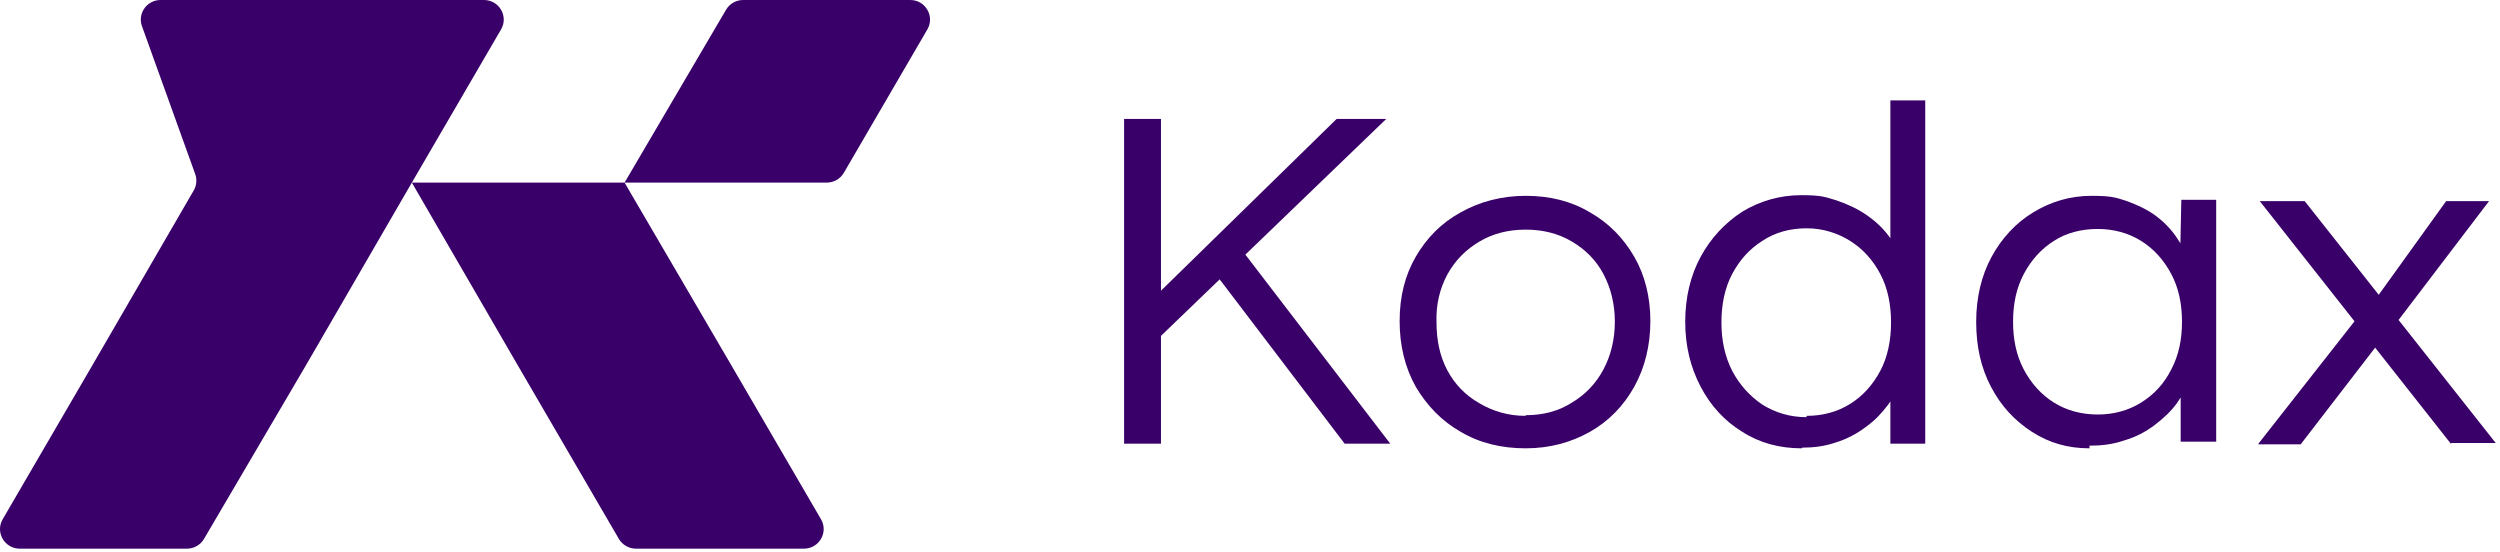
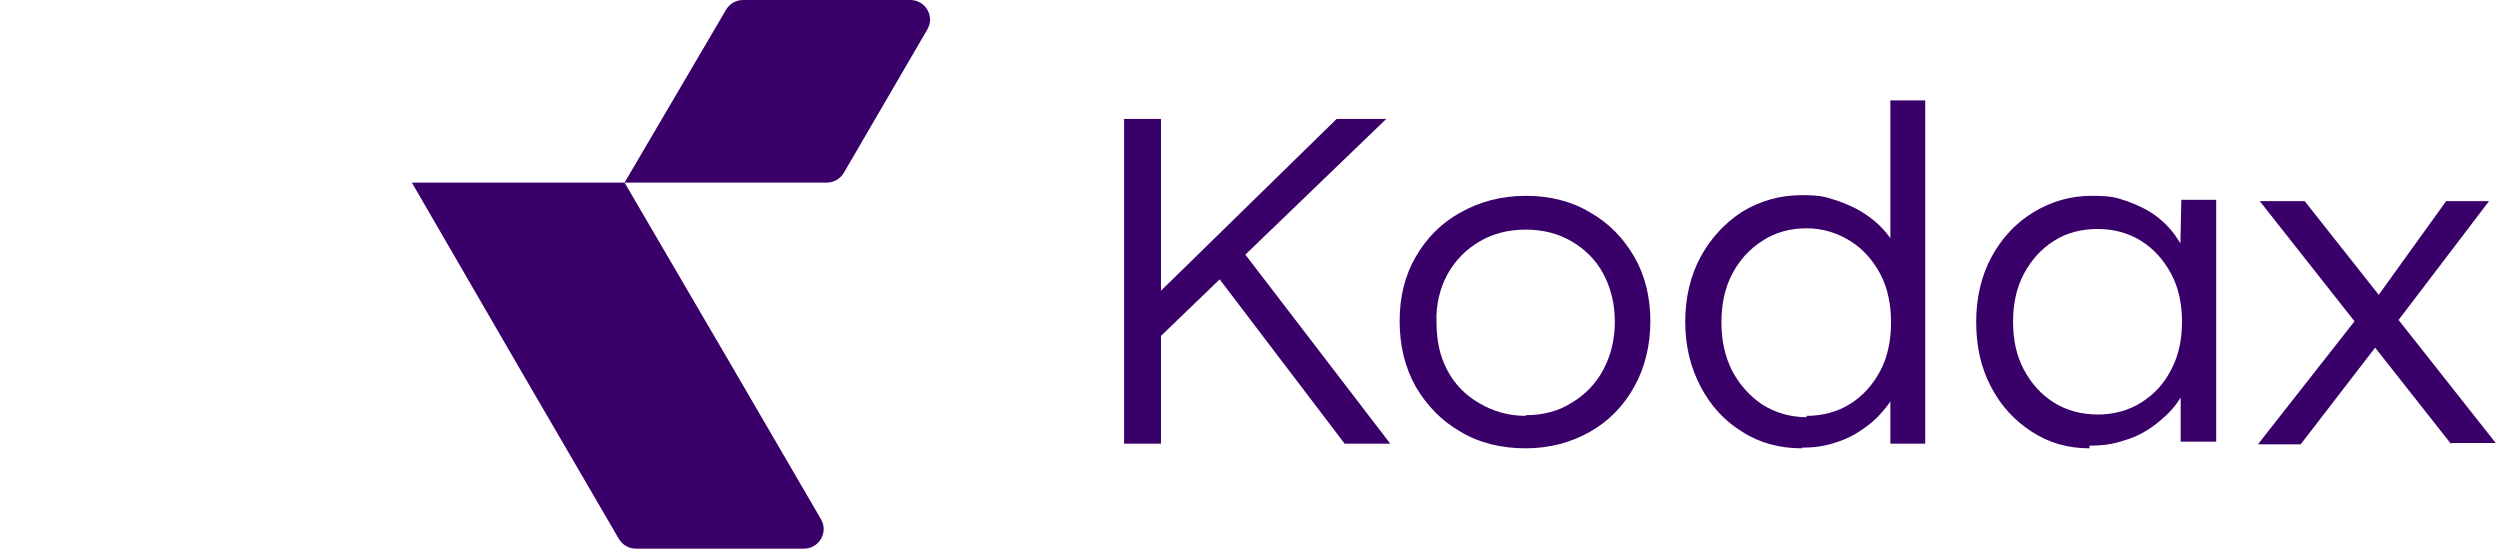
<svg xmlns="http://www.w3.org/2000/svg" width="394" height="87" viewBox="0 0 394 87" fill="none">
  <path d="M146.153 4.632C147.352 2.573 145.853 0 143.454 0H117.12C116.01 0 114.984 0.585 114.426 1.535L98.43 28.778H130.29C131.403 28.778 132.432 28.189 132.989 27.234L146.153 4.632Z" fill="#390069" />
  <path d="M81.668 57.691L97.53 84.924C98.087 85.88 99.116 86.469 100.229 86.469H126.693C129.091 86.469 130.591 83.895 129.391 81.837L115.328 57.691L98.43 28.778H64.907L81.668 57.691Z" fill="#390069" />
-   <path d="M25.31 0C23.156 0 21.651 2.115 22.375 4.126L30.765 27.437C31.071 28.288 30.986 29.229 30.532 30.012L14.486 57.691L0.422 81.837C-0.777 83.895 0.722 86.469 3.121 86.469H29.455C30.565 86.469 31.59 85.884 32.148 84.934L48.145 57.691L64.907 28.778L78.97 4.632C80.169 2.573 78.67 0 76.272 0H25.31Z" fill="#390069" />
  <path d="M177.158 69.925V18.747H182.969V69.925H177.158ZM181.596 54.154L181.384 47.365L210.651 18.747H218.47L181.596 54.258V54.154ZM211.919 69.925L191.105 42.56L195.331 38.905L219.104 69.925H211.813H211.919Z" fill="#390069" />
  <path d="M240.446 70.656C236.642 70.656 233.156 69.82 230.197 68.045C227.239 66.374 224.915 63.972 223.118 60.943C221.428 57.914 220.583 54.467 220.583 50.603C220.583 46.738 221.428 43.396 223.118 40.471C224.809 37.547 227.133 35.145 230.197 33.474C233.156 31.802 236.642 30.862 240.446 30.862C244.25 30.862 247.631 31.698 250.589 33.474C253.547 35.145 255.872 37.547 257.562 40.471C259.253 43.396 260.098 46.843 260.098 50.603C260.098 54.363 259.253 57.914 257.562 60.943C255.872 63.972 253.547 66.374 250.589 68.045C247.631 69.716 244.25 70.656 240.446 70.656ZM240.446 65.434C243.193 65.434 245.623 64.807 247.736 63.449C249.849 62.196 251.54 60.42 252.702 58.227C253.864 56.034 254.498 53.527 254.498 50.707C254.498 47.887 253.864 45.38 252.702 43.187C251.54 40.994 249.849 39.322 247.736 38.069C245.623 36.816 243.193 36.189 240.446 36.189C237.699 36.189 235.269 36.816 233.156 38.069C231.043 39.322 229.352 40.994 228.084 43.291C226.922 45.485 226.288 47.991 226.394 50.812C226.394 53.632 226.922 56.138 228.084 58.331C229.247 60.525 230.937 62.3 233.156 63.554C235.269 64.807 237.699 65.538 240.446 65.538V65.434Z" fill="#390069" />
-   <path d="M283.976 70.656C280.49 70.656 277.32 69.82 274.573 68.045C271.826 66.374 269.607 63.972 268.022 60.943C266.437 57.914 265.592 54.572 265.592 50.707C265.592 46.843 266.437 43.396 268.022 40.471C269.607 37.547 271.826 35.145 274.573 33.369C277.32 31.698 280.49 30.758 283.871 30.758C287.252 30.758 287.674 31.071 289.47 31.593C291.266 32.22 292.851 32.951 294.33 33.996C295.81 35.04 296.972 36.189 297.923 37.547C298.874 38.905 299.402 40.263 299.613 41.725L297.923 41.098V15.822H303.417V69.925H297.923V60.42C297.817 60.42 299.191 59.898 299.191 59.898C298.979 61.256 298.451 62.614 297.5 63.867C296.549 65.121 295.493 66.269 294.014 67.314C292.64 68.358 291.055 69.194 289.365 69.716C287.569 70.343 285.772 70.552 283.976 70.552V70.656ZM284.716 65.538C287.252 65.538 289.576 64.912 291.583 63.658C293.591 62.405 295.176 60.629 296.338 58.436C297.5 56.243 298.028 53.632 298.028 50.812C298.028 47.991 297.5 45.38 296.338 43.187C295.176 40.994 293.591 39.218 291.583 37.965C289.576 36.711 287.252 35.98 284.716 35.98C282.18 35.98 279.75 36.607 277.743 37.965C275.735 39.218 274.15 40.994 272.988 43.187C271.826 45.38 271.298 47.991 271.298 50.812C271.298 53.632 271.826 56.138 272.988 58.436C274.15 60.629 275.735 62.405 277.743 63.763C279.75 65.016 282.074 65.747 284.716 65.747V65.538Z" fill="#390069" />
+   <path d="M283.976 70.656C280.49 70.656 277.32 69.82 274.573 68.045C271.826 66.374 269.607 63.972 268.022 60.943C266.437 57.914 265.592 54.572 265.592 50.707C265.592 46.843 266.437 43.396 268.022 40.471C269.607 37.547 271.826 35.145 274.573 33.369C277.32 31.698 280.49 30.758 283.871 30.758C287.252 30.758 287.674 31.071 289.47 31.593C291.266 32.22 292.851 32.951 294.33 33.996C295.81 35.04 296.972 36.189 297.923 37.547C298.874 38.905 299.402 40.263 299.613 41.725L297.923 41.098V15.822H303.417V69.925H297.923V60.42C297.817 60.42 299.191 59.898 299.191 59.898C298.979 61.256 298.451 62.614 297.5 63.867C296.549 65.121 295.493 66.269 294.014 67.314C292.64 68.358 291.055 69.194 289.365 69.716C287.569 70.343 285.772 70.552 283.976 70.552ZM284.716 65.538C287.252 65.538 289.576 64.912 291.583 63.658C293.591 62.405 295.176 60.629 296.338 58.436C297.5 56.243 298.028 53.632 298.028 50.812C298.028 47.991 297.5 45.38 296.338 43.187C295.176 40.994 293.591 39.218 291.583 37.965C289.576 36.711 287.252 35.98 284.716 35.98C282.18 35.98 279.75 36.607 277.743 37.965C275.735 39.218 274.15 40.994 272.988 43.187C271.826 45.38 271.298 47.991 271.298 50.812C271.298 53.632 271.826 56.138 272.988 58.436C274.15 60.629 275.735 62.405 277.743 63.763C279.75 65.016 282.074 65.747 284.716 65.747V65.538Z" fill="#390069" />
  <path d="M329.303 70.656C325.922 70.656 322.963 69.82 320.216 68.045C317.469 66.269 315.356 63.972 313.771 60.943C312.186 57.914 311.447 54.572 311.447 50.707C311.447 46.843 312.292 43.396 313.877 40.471C315.462 37.547 317.68 35.145 320.427 33.474C323.175 31.802 326.239 30.862 329.62 30.862C333.001 30.862 333.529 31.176 335.219 31.698C336.91 32.325 338.495 33.056 339.868 34.1C341.242 35.145 342.404 36.398 343.249 37.756C344.2 39.114 344.834 40.68 345.151 42.247L343.566 41.411L343.777 31.489H349.272V69.612H343.672V60.212L345.151 59.272C344.834 60.734 344.094 62.092 343.143 63.449C342.193 64.807 340.925 65.956 339.551 67.001C338.178 68.045 336.593 68.88 334.797 69.403C333.001 70.029 331.204 70.238 329.303 70.238V70.656ZM330.57 65.329C333.106 65.329 335.431 64.703 337.438 63.449C339.446 62.196 341.03 60.525 342.193 58.227C343.355 56.034 343.883 53.527 343.883 50.707C343.883 47.887 343.355 45.38 342.193 43.187C341.03 40.994 339.446 39.218 337.438 37.965C335.431 36.711 333.106 36.085 330.57 36.085C328.035 36.085 325.605 36.711 323.703 37.965C321.695 39.218 320.111 40.994 318.948 43.187C317.786 45.38 317.258 47.887 317.258 50.707C317.258 53.527 317.786 56.034 318.948 58.227C320.111 60.42 321.695 62.196 323.703 63.449C325.71 64.703 328.035 65.329 330.676 65.329H330.57Z" fill="#390069" />
  <path d="M355.928 69.925L371.671 49.871L375.052 53.84L362.584 70.029H355.928V69.925ZM386.251 69.925L372.833 52.9L372.199 52.065L356.139 31.698H363.218L376.425 48.409L377.165 49.349L393.33 69.82H386.357L386.251 69.925ZM377.482 51.125L374.312 47.26L385.511 31.698H392.273L377.482 51.125Z" fill="#390069" />
</svg>